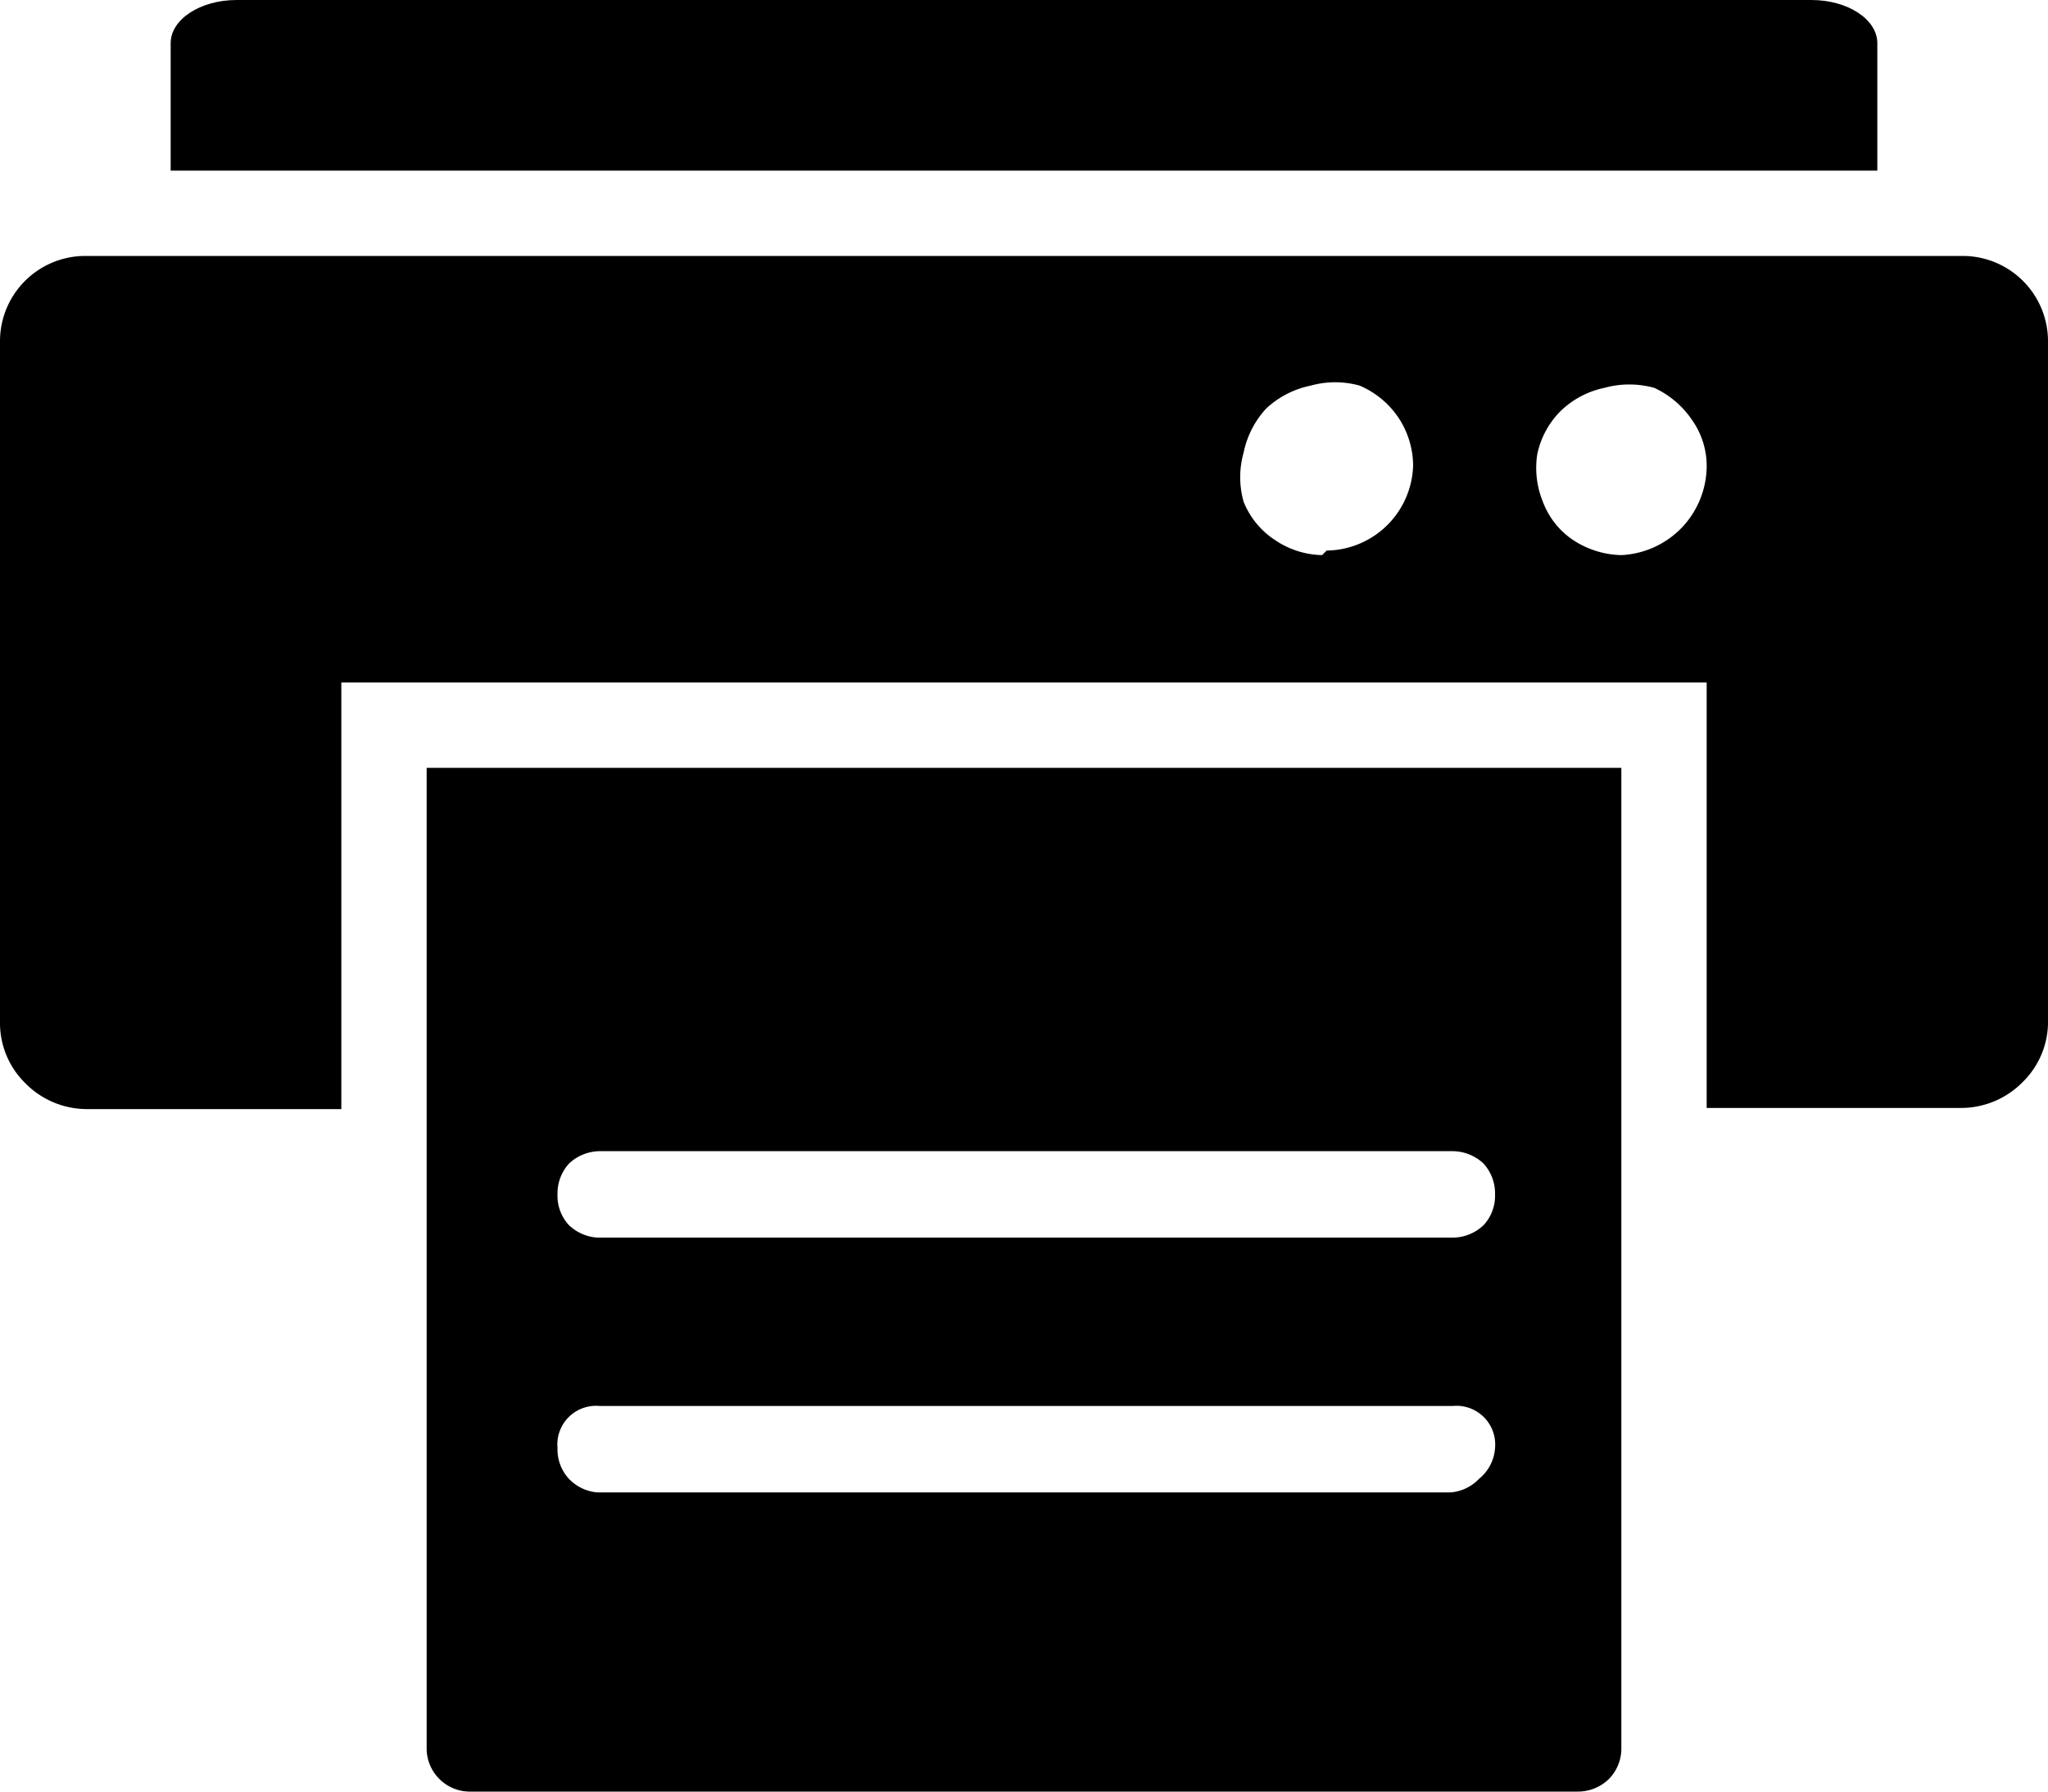
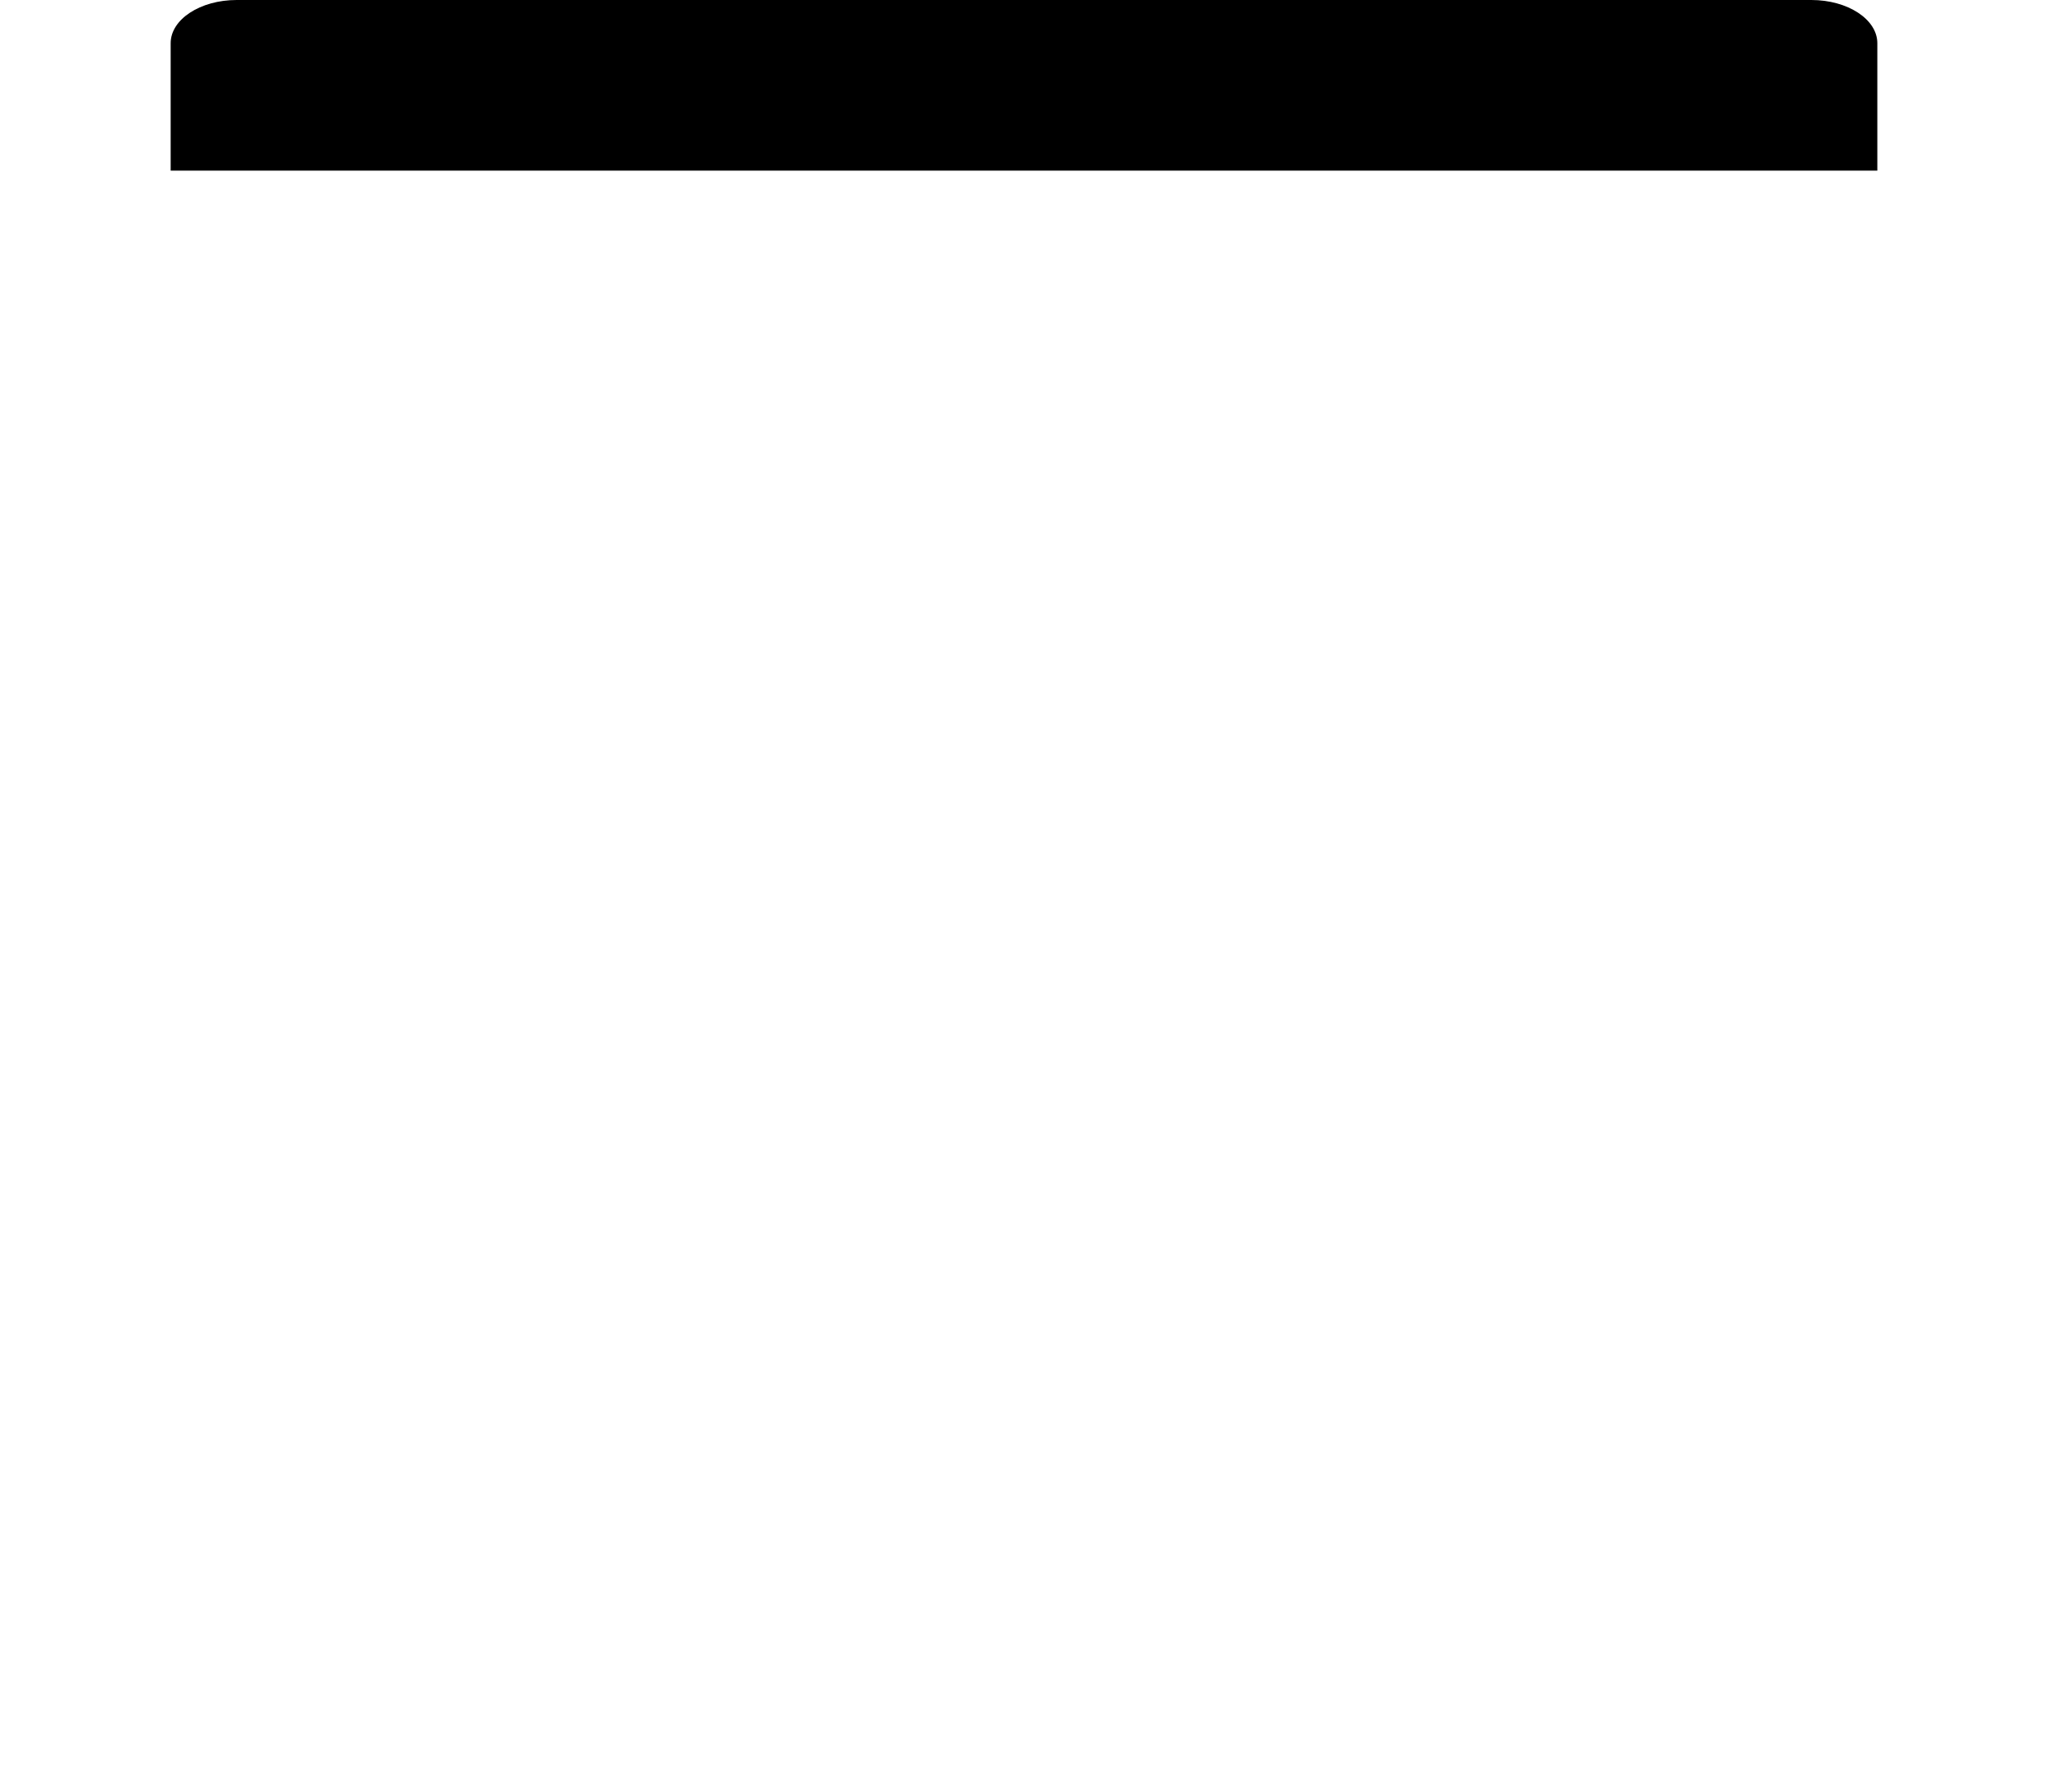
<svg xmlns="http://www.w3.org/2000/svg" viewBox="0 0 18 15.75">
  <g id="Layer_2" data-name="Layer 2">
    <g id="content_1" data-name="content 1">
      <path d="M16.5.38c0-.21-.26-.38-.58-.38H2.08C1.76,0,1.5.17,1.5.38V1.5h15Z" />
-       <path d="M14.25,4.88a.8.8,0,0,1-.42-.13.7.7,0,0,1-.27-.34A.79.79,0,0,1,13.51,4a.75.75,0,0,1,.21-.39.78.78,0,0,1,.38-.2.82.82,0,0,1,.44,0,.81.81,0,0,1,.33.28.7.7,0,0,1,.13.42.79.79,0,0,1-.22.53A.79.79,0,0,1,14.25,4.88Zm-2.63,0a.76.76,0,0,1-.41-.13.72.72,0,0,1-.28-.34.79.79,0,0,1,0-.43.81.81,0,0,1,.2-.39.81.81,0,0,1,.39-.2.8.8,0,0,1,.43,0,.78.78,0,0,1,.34.28.77.77,0,0,1,.13.42.77.77,0,0,1-.76.75Zm5.63-2.63H.75A.75.75,0,0,0,0,3V9a.74.74,0,0,0,.22.52.76.76,0,0,0,.53.23H3V6H15V9.74h2.25a.76.76,0,0,0,.53-.23A.74.74,0,0,0,18,9V3a.75.75,0,0,0-.75-.75Z" />
-       <path d="M12.75,10.88H5.25A.4.4,0,0,1,5,10.77a.38.38,0,0,1-.1-.27.39.39,0,0,1,.1-.27.4.4,0,0,1,.27-.11h7.5a.4.4,0,0,1,.27.11.39.39,0,0,1,.1.27.38.38,0,0,1-.1.27A.4.4,0,0,1,12.75,10.88Zm0,2.24H5.25A.39.39,0,0,1,5,13a.38.38,0,0,1-.1-.27.34.34,0,0,1,.37-.37h7.5a.34.34,0,0,1,.37.37A.38.38,0,0,1,13,13,.39.39,0,0,1,12.75,13.12Zm-9-3.38v5.64a.38.38,0,0,0,.37.37h9.75a.39.39,0,0,0,.27-.11.38.38,0,0,0,.11-.26V6.75H3.75Z" />
    </g>
  </g>
</svg>